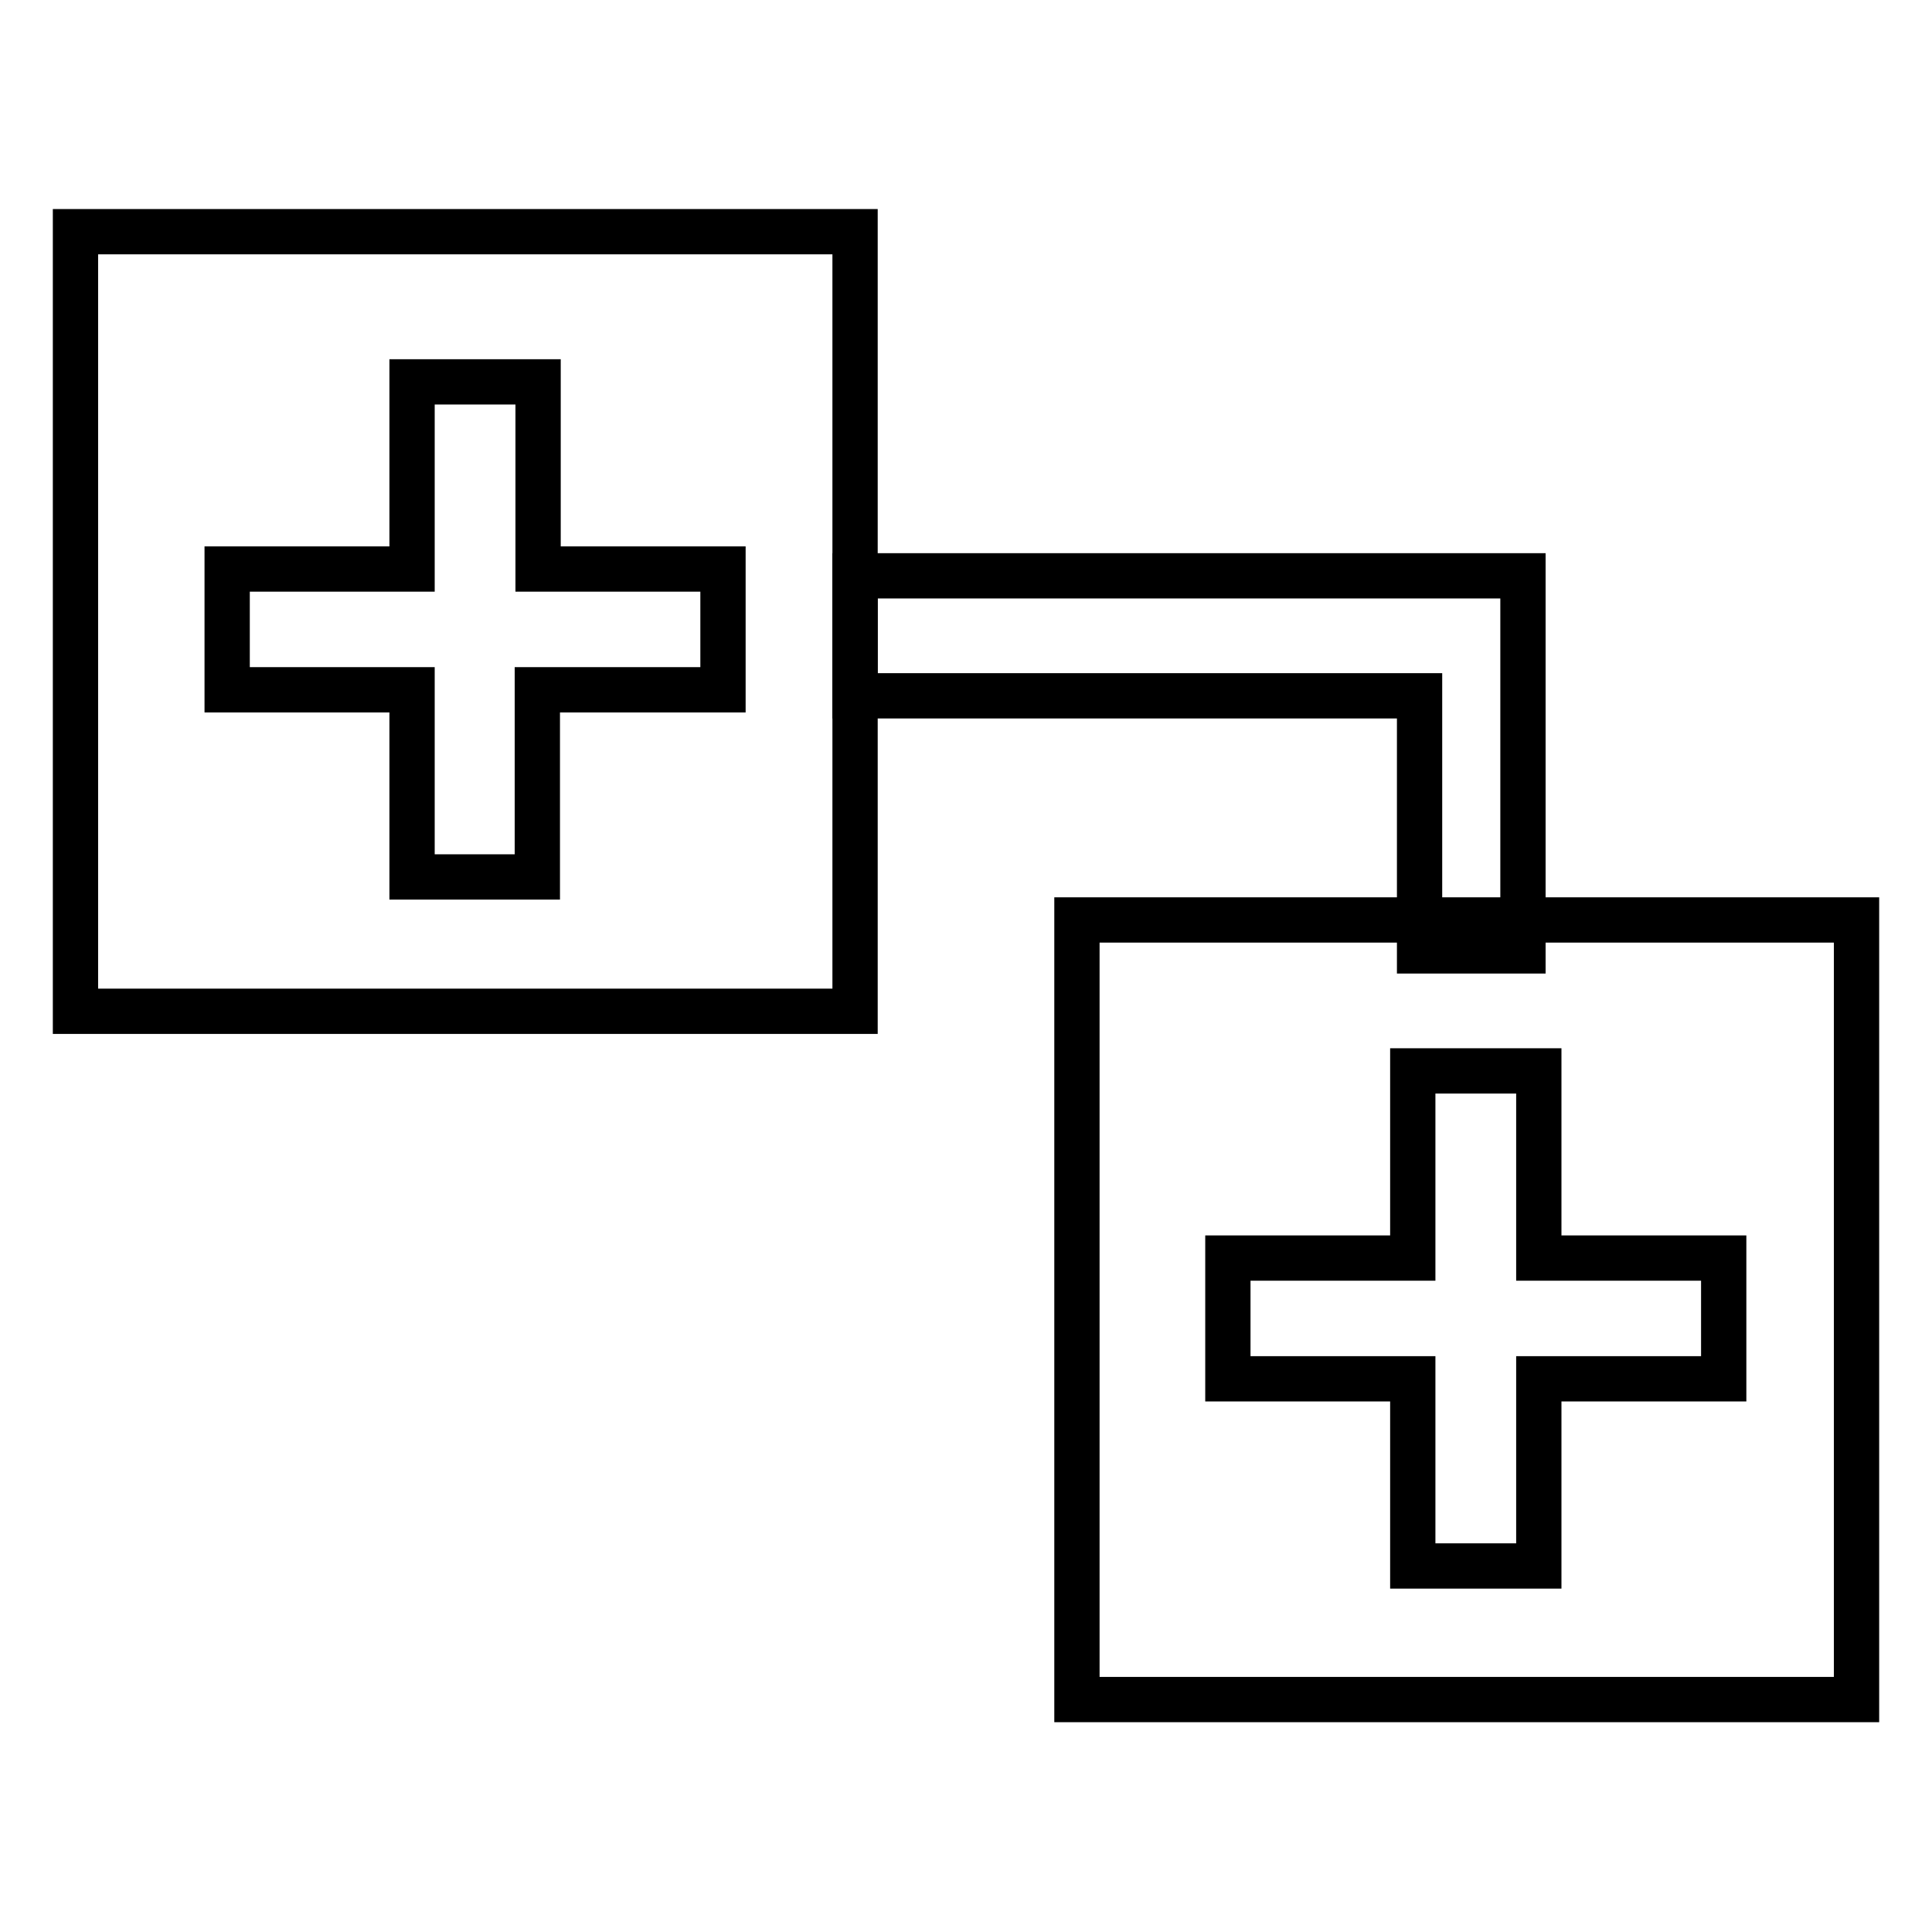
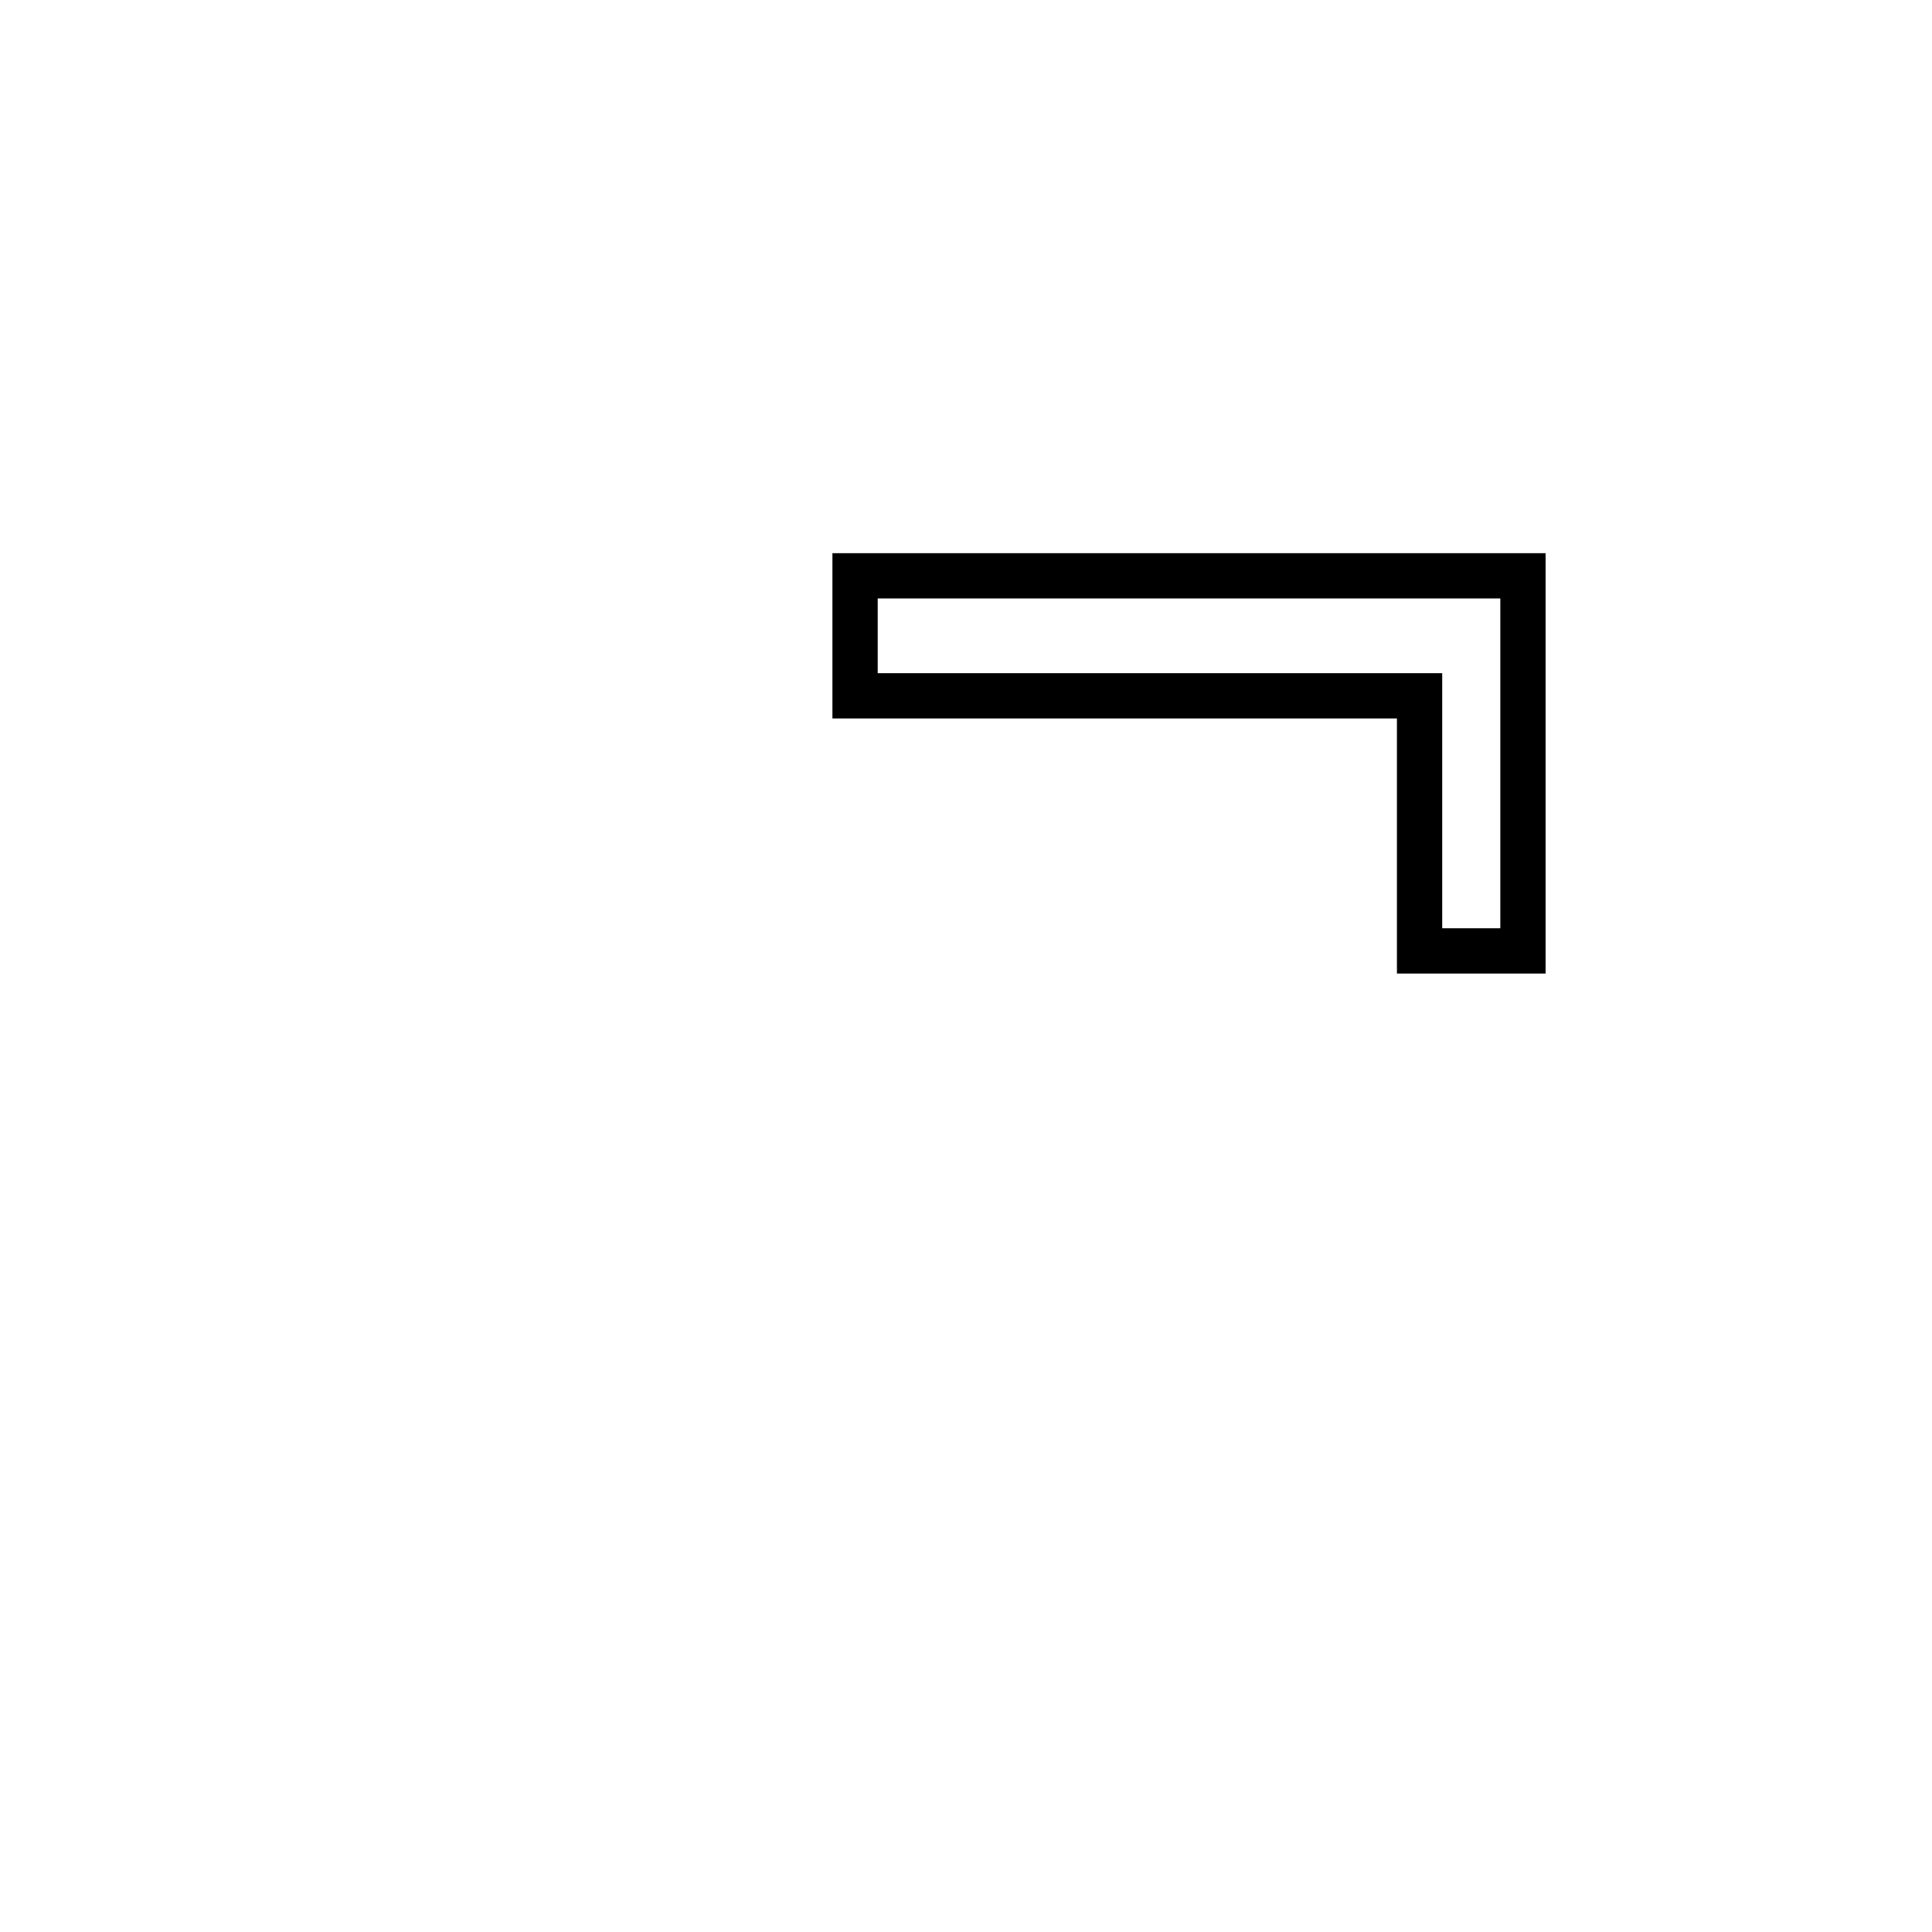
<svg xmlns="http://www.w3.org/2000/svg" version="1.1" x="0px" y="0px" viewBox="0 0 256 256" enable-background="new 0 0 256 256" xml:space="preserve">
  <g>
-     <path stroke-width="6" fill-opacity="0" stroke="#000000" d="M10,30.7v103.3h103.3V30.7H10z M95.7,91.4H71.2v24.8H54.6V91.4H30.1v-16h24.5V50.6h16.7v24.8h24.5V91.4z  M142.7,121.9v103.3H246V121.9H142.7z M228.4,182.7h-24.5v24.8h-16.7v-24.8h-24.5v-16h24.5v-24.8h16.7v24.8h24.5V182.7z" />
    <path stroke-width="6" fill-opacity="0" stroke="#000000" d="M188.1,92.2V126h13.7V76.3h-88.5v15.9H188.1z" />
  </g>
</svg>